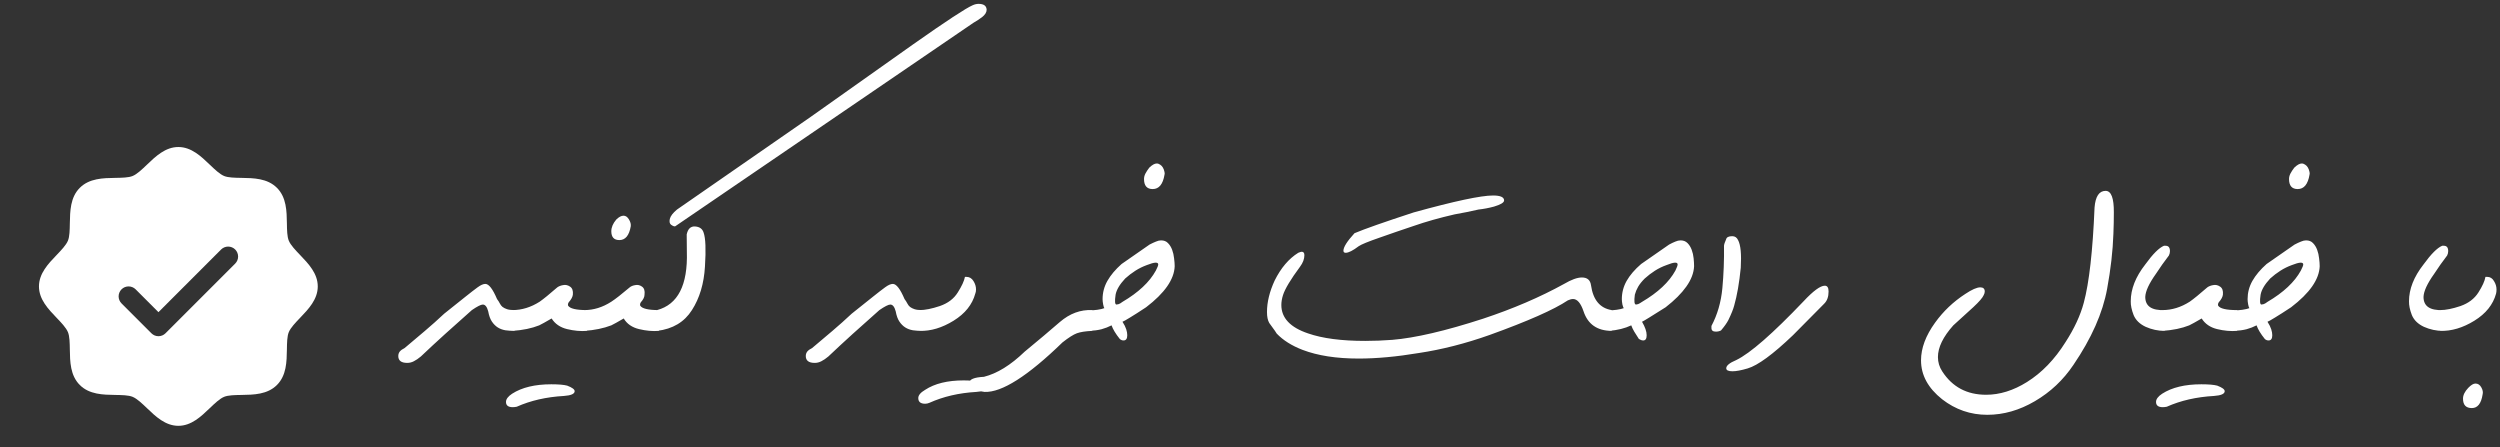
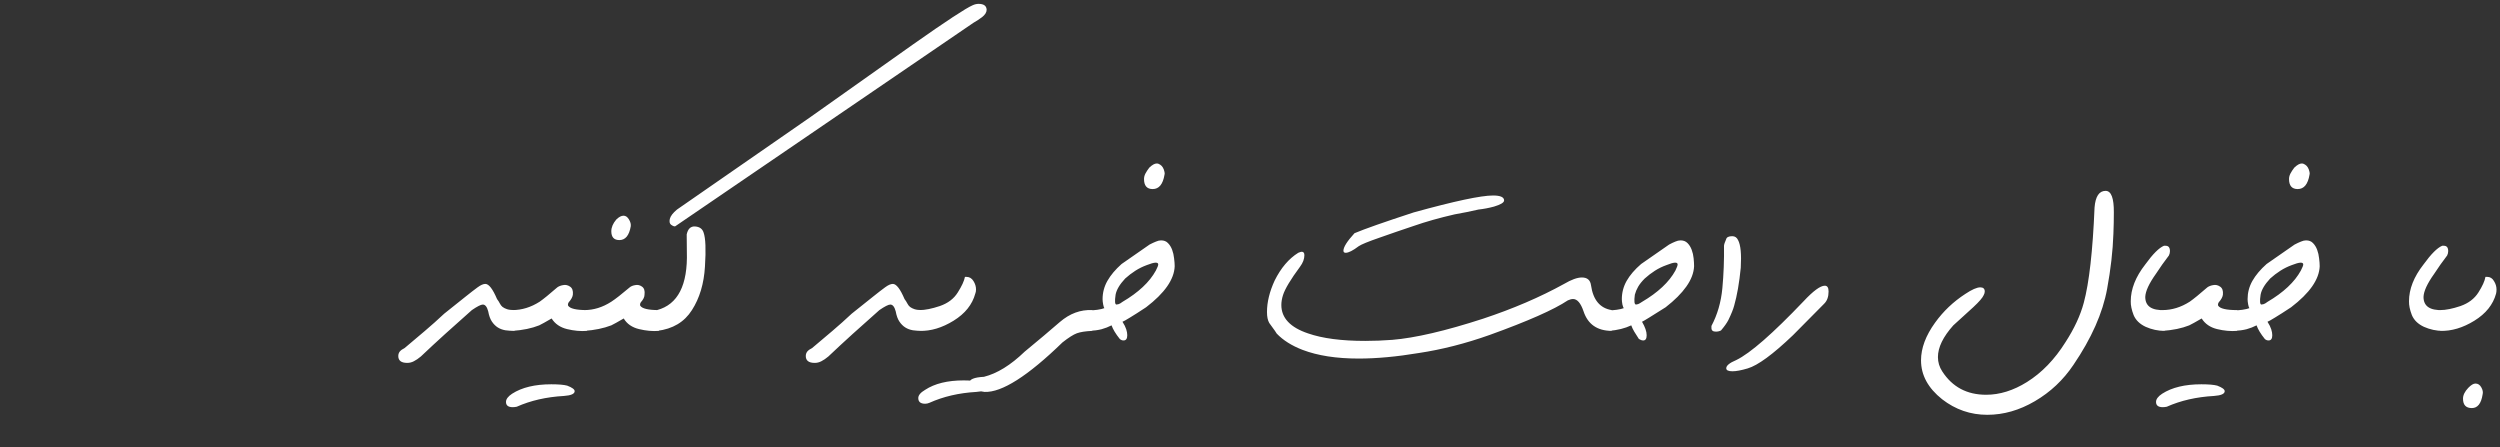
<svg xmlns="http://www.w3.org/2000/svg" width="408" height="73" viewBox="0 0 408 73" fill="none">
  <rect x="0" y="0" width="408" height="73" fill="#333333" stroke="none" />
  <path d="M66.465 59.225C65.488 59.225 65 58.85 65 58.102C65 57.825 65.081 57.581 65.244 57.369C65.423 57.158 65.684 56.97 66.025 56.808C67.148 55.864 68.247 54.936 69.321 54.024C70.395 53.113 71.454 52.169 72.495 51.192C73.862 50.102 74.993 49.199 75.889 48.482C76.784 47.766 77.467 47.237 77.939 46.895C78.444 46.521 78.867 46.334 79.209 46.334C79.779 46.334 80.413 47.156 81.113 48.8C81.309 49.06 81.463 49.304 81.577 49.532C81.691 49.76 81.838 49.947 82.017 50.094C82.212 50.24 82.456 50.362 82.749 50.46C83.058 50.558 83.465 50.606 83.97 50.606V54C83.449 54 82.953 53.967 82.481 53.902C82.008 53.821 81.593 53.666 81.235 53.438C80.877 53.211 80.56 52.893 80.283 52.486C80.007 52.079 79.803 51.518 79.673 50.802C79.478 50.069 79.185 49.703 78.794 49.703C78.485 49.703 77.891 50.004 77.012 50.606C75.498 51.941 74.049 53.235 72.666 54.488C71.283 55.742 69.956 56.97 68.686 58.175C68.28 58.517 67.897 58.777 67.539 58.956C67.197 59.135 66.839 59.225 66.465 59.225ZM95.786 54C94.761 54.081 93.678 53.984 92.539 53.707C91.416 53.43 90.578 52.852 90.024 51.974C89.048 52.543 88.372 52.918 87.998 53.097C86.777 53.585 85.321 53.886 83.628 54V50.606C85.158 50.606 86.639 50.151 88.071 49.239C88.722 48.783 89.683 48.002 90.952 46.895C91.196 46.717 91.514 46.594 91.904 46.529C92.295 46.448 92.669 46.529 93.027 46.773C93.402 47.018 93.556 47.457 93.491 48.092C93.442 48.466 93.223 48.873 92.832 49.312C92.702 49.492 92.661 49.679 92.71 49.874C93.003 50.362 94.028 50.606 95.786 50.606V54ZM92.564 62.935C93.377 63.245 93.784 63.546 93.784 63.839C93.784 64.278 93.198 64.539 92.026 64.62C89.162 64.783 86.598 65.369 84.336 66.378C84.108 66.427 83.888 66.451 83.677 66.451C82.944 66.451 82.578 66.166 82.578 65.597C82.578 65.141 82.912 64.693 83.579 64.254C85.174 63.228 87.306 62.716 89.976 62.716C91.147 62.716 92.01 62.789 92.564 62.935ZM107.529 54C106.504 54.081 105.422 53.984 104.282 53.707C103.143 53.43 102.313 52.852 101.792 51.974C100.815 52.543 100.14 52.918 99.766 53.097C98.496 53.585 97.031 53.886 95.371 54V50.606C96.885 50.606 98.35 50.151 99.766 49.239C100.465 48.783 101.466 48.002 102.769 46.895C102.98 46.717 103.281 46.594 103.672 46.529C104.062 46.448 104.429 46.529 104.771 46.773C105.129 47.018 105.267 47.457 105.186 48.092C105.186 48.466 104.99 48.873 104.6 49.312C104.469 49.492 104.429 49.679 104.478 49.874C104.771 50.362 105.788 50.606 107.529 50.606V54ZM102.939 36.935C102.679 38.432 102.061 39.181 101.084 39.181C100.205 39.181 99.766 38.7 99.766 37.74C99.766 37.105 100.034 36.471 100.571 35.836C100.994 35.413 101.393 35.201 101.768 35.201C102.109 35.201 102.402 35.405 102.646 35.812C102.891 36.218 102.988 36.593 102.939 36.935ZM160.264 2.804C159.857 3.113 159.385 3.422 158.848 3.731C145.713 12.7 129.494 23.767 110.19 36.935H110.02C109.938 36.935 109.775 36.853 109.531 36.69C109.287 36.511 109.214 36.194 109.312 35.738C109.425 35.266 109.816 34.754 110.483 34.2C114.08 31.694 121.348 26.656 132.285 19.088C135.182 17.053 140.757 13.106 149.009 7.247C154.396 3.455 157.643 1.323 158.75 0.851C159.076 0.704 159.393 0.631 159.702 0.631C160.549 0.631 160.988 0.948 161.021 1.583C161.021 2.006 160.768 2.413 160.264 2.804ZM114.829 37.96C115.155 38.871 115.228 40.719 115.049 43.502C114.886 46.285 114.178 48.653 112.925 50.606C111.688 52.56 109.792 53.691 107.236 54C107.236 53.512 107.236 52.885 107.236 52.12C107.236 51.339 107.236 50.834 107.236 50.606C110.638 49.695 112.257 46.521 112.095 41.085C112.095 40.418 112.087 39.474 112.07 38.253C112.266 37.342 112.721 36.91 113.438 36.959C114.17 37.008 114.634 37.342 114.829 37.96ZM132.969 59.225C131.992 59.225 131.504 58.85 131.504 58.102C131.504 57.825 131.585 57.581 131.748 57.369C131.927 57.158 132.188 56.97 132.529 56.808C133.652 55.864 134.751 54.936 135.825 54.024C136.899 53.113 137.957 52.169 138.999 51.192C140.366 50.102 141.497 49.199 142.393 48.482C143.288 47.766 143.971 47.237 144.443 46.895C144.948 46.521 145.371 46.334 145.713 46.334C146.283 46.334 146.917 47.156 147.617 48.8C147.812 49.06 147.967 49.304 148.081 49.532C148.195 49.76 148.341 49.947 148.521 50.094C148.716 50.24 148.96 50.362 149.253 50.46C149.562 50.558 149.969 50.606 150.474 50.606V54C149.953 54 149.456 53.967 148.984 53.902C148.512 53.821 148.097 53.666 147.739 53.438C147.381 53.211 147.064 52.893 146.787 52.486C146.51 52.079 146.307 51.518 146.177 50.802C145.981 50.069 145.688 49.703 145.298 49.703C144.989 49.703 144.395 50.004 143.516 50.606C142.002 51.941 140.553 53.235 139.17 54.488C137.786 55.742 136.46 56.97 135.19 58.175C134.784 58.517 134.401 58.777 134.043 58.956C133.701 59.135 133.343 59.225 132.969 59.225ZM159.165 47.921C158.677 49.711 157.497 51.184 155.625 52.34C153.753 53.495 151.906 54.049 150.083 54V50.606C150.962 50.606 152.061 50.387 153.379 49.947C154.697 49.492 155.674 48.751 156.309 47.726C156.96 46.7 157.35 45.854 157.48 45.187H157.725C158.213 45.187 158.595 45.414 158.872 45.87C159.149 46.31 159.287 46.765 159.287 47.237C159.287 47.498 159.246 47.726 159.165 47.921ZM159.849 62.374C160.662 62.651 161.069 62.944 161.069 63.253C161.069 63.644 160.492 63.88 159.336 63.961C156.504 64.124 153.949 64.718 151.67 65.743C151.442 65.841 151.214 65.89 150.986 65.89C150.238 65.89 149.863 65.58 149.863 64.962C149.863 64.506 150.238 64.059 150.986 63.619C152.549 62.594 154.648 62.081 157.285 62.081C158.424 62.081 159.279 62.179 159.849 62.374ZM178.257 54C177.166 54.049 176.328 54.179 175.742 54.391C175.173 54.602 174.391 55.099 173.398 55.88C167.734 61.381 163.494 64.075 160.679 63.961C159.995 63.88 159.409 63.7 158.921 63.424C158.416 63.163 158.164 62.862 158.164 62.52C158.164 61.918 158.97 61.577 160.581 61.495C162.729 60.958 164.943 59.591 167.222 57.394C169.435 55.571 171.348 53.959 172.959 52.56C174.587 51.16 176.353 50.509 178.257 50.606V54ZM177.817 50.606C177.964 50.623 178.151 50.631 178.379 50.631C178.623 50.615 178.859 50.59 179.087 50.558C179.315 50.509 179.535 50.468 179.746 50.435C179.958 50.387 180.12 50.338 180.234 50.289C180.169 50.224 180.104 50.029 180.039 49.703C179.974 49.361 179.941 49.068 179.941 48.824C179.941 47.766 180.202 46.773 180.723 45.846C181.26 44.902 182.033 43.982 183.042 43.087L187.607 39.913C188.014 39.702 188.364 39.539 188.657 39.425C188.95 39.295 189.227 39.23 189.487 39.23C189.959 39.23 190.334 39.376 190.61 39.669C190.903 39.962 191.131 40.328 191.294 40.768C191.457 41.207 191.562 41.671 191.611 42.159C191.676 42.648 191.709 43.079 191.709 43.453C191.628 45.602 190.073 47.831 187.046 50.143C185.939 50.875 185.06 51.437 184.409 51.827C183.774 52.218 183.368 52.446 183.188 52.511C183.481 52.967 183.685 53.373 183.799 53.731C183.913 54.09 183.97 54.415 183.97 54.708C183.97 55.278 183.766 55.562 183.359 55.562C183.132 55.562 182.928 55.481 182.749 55.318C182.082 54.488 181.634 53.748 181.406 53.097C180.902 53.357 180.356 53.569 179.771 53.731C179.185 53.878 178.534 53.967 177.817 54V50.606ZM182.065 48.092C181.903 49.166 181.951 49.703 182.212 49.703C182.277 49.703 182.399 49.679 182.578 49.63C182.757 49.565 182.961 49.443 183.188 49.264C185.793 47.734 187.607 46.033 188.633 44.161C188.893 43.657 189.023 43.323 189.023 43.16C189.023 42.737 188.405 42.77 187.168 43.258C186.501 43.502 185.874 43.811 185.288 44.185C184.702 44.56 184.149 44.983 183.628 45.455C182.733 46.415 182.212 47.294 182.065 48.092ZM187.559 27.364C188.031 26.909 188.438 26.681 188.779 26.681C188.975 26.681 189.162 26.746 189.341 26.876C189.52 26.99 189.666 27.145 189.78 27.34C189.894 27.535 189.976 27.747 190.024 27.975C190.09 28.186 190.098 28.365 190.049 28.512C189.788 30.074 189.146 30.855 188.12 30.855C187.176 30.855 186.704 30.31 186.704 29.22C186.704 28.927 186.777 28.634 186.924 28.341C187.087 28.032 187.298 27.706 187.559 27.364ZM263.022 54C260.662 53.984 259.132 52.918 258.433 50.802C257.977 49.467 257.407 48.8 256.724 48.8C256.479 48.8 256.195 48.873 255.869 49.02C253.607 50.533 249.359 52.413 243.125 54.659C239.186 56.059 235.329 57.044 231.553 57.613C227.939 58.215 224.668 58.517 221.738 58.517C218.109 58.517 215.057 58.045 212.583 57.101C210.809 56.417 209.401 55.53 208.359 54.44C208.359 54.391 207.952 53.813 207.139 52.706C206.895 52.283 206.772 51.689 206.772 50.924C206.772 49.312 207.188 47.603 208.018 45.797C209.043 43.73 210.329 42.216 211.875 41.256C212.152 41.142 212.339 41.085 212.437 41.085C212.729 41.085 212.876 41.272 212.876 41.647C212.876 42.265 212.64 42.892 212.168 43.526C210.638 45.593 209.71 47.14 209.385 48.165C209.206 48.735 209.116 49.272 209.116 49.776C209.116 51.892 210.573 53.438 213.486 54.415C215.83 55.229 218.939 55.636 222.812 55.636C224.229 55.636 225.693 55.579 227.207 55.465C230.951 55.156 235.882 54.008 242.002 52.023C246.917 50.395 251.336 48.499 255.259 46.334C256.447 45.634 257.415 45.284 258.164 45.284C259.043 45.284 259.539 45.707 259.653 46.554C259.995 48.946 261.118 50.297 263.022 50.606V54ZM245.469 32.711C245.469 33.053 244.924 33.386 243.833 33.712C243.003 33.94 242.148 34.102 241.27 34.2C240 34.493 238.714 34.754 237.412 34.981C234.922 35.551 232.676 36.186 230.674 36.886C228.818 37.504 226.971 38.139 225.132 38.79C223.293 39.425 222.161 39.889 221.738 40.182C220.794 40.898 220.086 41.256 219.614 41.256C219.37 41.256 219.248 41.142 219.248 40.914C219.248 40.328 219.85 39.376 221.055 38.058C222.715 37.358 225.938 36.227 230.723 34.664C237.38 32.825 241.693 31.905 243.662 31.905C244.867 31.905 245.469 32.174 245.469 32.711ZM262.583 50.606C262.713 50.623 262.892 50.631 263.12 50.631C263.364 50.615 263.6 50.59 263.828 50.558C264.072 50.509 264.3 50.468 264.512 50.435C264.723 50.387 264.886 50.338 265 50.289C264.935 50.224 264.862 50.029 264.78 49.703C264.715 49.361 264.683 49.068 264.683 48.824C264.683 47.766 264.943 46.773 265.464 45.846C266.001 44.902 266.79 43.982 267.832 43.087L272.397 39.913C272.788 39.702 273.13 39.539 273.423 39.425C273.716 39.295 274.001 39.23 274.277 39.23C274.733 39.23 275.107 39.376 275.4 39.669C275.693 39.962 275.921 40.328 276.084 40.768C276.247 41.207 276.353 41.671 276.401 42.159C276.45 42.648 276.475 43.079 276.475 43.453C276.426 44.544 276.003 45.65 275.205 46.773C274.424 47.88 273.301 49.003 271.836 50.143C270.697 50.875 269.801 51.437 269.15 51.827C268.516 52.218 268.125 52.446 267.979 52.511C268.483 53.373 268.735 54.106 268.735 54.708C268.735 55.278 268.548 55.562 268.174 55.562C267.962 55.562 267.726 55.481 267.466 55.318C267.189 54.879 266.937 54.48 266.709 54.122C266.497 53.764 266.335 53.422 266.221 53.097C265.195 53.585 263.983 53.886 262.583 54V50.606ZM266.807 48.092C266.66 49.166 266.725 49.703 267.002 49.703C267.067 49.703 267.181 49.679 267.344 49.63C267.507 49.565 267.718 49.443 267.979 49.264C270.583 47.734 272.397 46.033 273.423 44.161C273.667 43.657 273.789 43.323 273.789 43.16C273.789 42.737 273.187 42.77 271.982 43.258C271.299 43.502 270.664 43.811 270.078 44.185C269.492 44.56 268.939 44.983 268.418 45.455C267.946 45.927 267.588 46.375 267.344 46.798C267.1 47.221 266.921 47.652 266.807 48.092ZM284.092 43.697C283.848 46.171 283.49 48.23 283.018 49.874C282.871 50.444 282.554 51.233 282.065 52.242C281.821 52.714 281.423 53.276 280.869 53.927C280.625 54.057 280.34 54.122 280.015 54.122C279.543 54.122 279.307 53.927 279.307 53.536C279.307 53.438 279.307 53.325 279.307 53.194C280.283 51.355 280.877 49.304 281.089 47.042C281.3 44.763 281.39 42.452 281.357 40.108C281.374 39.88 281.488 39.531 281.699 39.059C281.781 38.717 282.114 38.546 282.7 38.546C283.14 38.546 283.457 38.758 283.652 39.181C284.076 39.962 284.222 41.467 284.092 43.697ZM297.69 49.581C295.981 51.306 294.289 53.015 292.612 54.708C289.341 57.833 286.875 59.64 285.215 60.128C284.173 60.437 283.351 60.592 282.749 60.592C282.065 60.592 281.724 60.429 281.724 60.103C281.724 59.664 282.269 59.217 283.359 58.761C285.638 57.654 289.3 54.456 294.346 49.166C295.924 47.473 297.08 46.627 297.812 46.627C298.219 46.627 298.423 46.944 298.423 47.579C298.423 48.442 298.179 49.109 297.69 49.581ZM344.98 34.664C344.98 35.803 344.956 36.967 344.907 38.155C344.81 40.971 344.468 43.966 343.882 47.14C343.166 51.078 341.335 55.213 338.389 59.542C336.729 62.016 334.629 63.993 332.09 65.475C329.567 66.956 326.979 67.696 324.326 67.696C321.592 67.696 319.134 66.85 316.953 65.157C314.658 63.334 313.511 61.218 313.511 58.81C313.511 56.824 314.276 54.773 315.806 52.657C317.14 50.802 318.784 49.239 320.737 47.97C321.812 47.254 322.625 46.895 323.179 46.895C323.667 46.895 323.911 47.123 323.911 47.579C323.911 47.758 323.854 47.953 323.74 48.165C323.561 48.588 323 49.239 322.056 50.118C320.314 51.697 319.224 52.69 318.784 53.097C317.108 54.968 316.27 56.694 316.27 58.273C316.27 59.119 316.506 59.9 316.978 60.616C318.621 63.155 321.006 64.425 324.131 64.425C326.361 64.425 328.582 63.733 330.796 62.35C333.221 60.836 335.321 58.663 337.095 55.831C338.527 53.617 339.52 51.477 340.073 49.41C340.952 46.139 341.538 40.955 341.831 33.858C341.978 32.052 342.58 31.148 343.638 31.148C344.549 31.148 344.997 32.32 344.98 34.664ZM353.965 41.695C353.216 42.672 352.508 43.673 351.841 44.698C350.718 46.277 350.14 47.53 350.107 48.458C350.107 49.972 351.157 50.688 353.257 50.606V54C352.199 54 351.174 53.78 350.181 53.341C349.204 52.885 348.545 52.242 348.203 51.412C347.878 50.566 347.723 49.817 347.739 49.166C347.739 47.18 348.529 45.178 350.107 43.16C351.344 41.451 352.362 40.434 353.159 40.108H353.428C353.9 40.108 354.136 40.401 354.136 40.987C354.136 41.231 354.079 41.467 353.965 41.695ZM365.073 54C364.048 54.081 362.965 53.984 361.826 53.707C360.703 53.43 359.865 52.852 359.312 51.974C358.335 52.543 357.66 52.918 357.285 53.097C356.064 53.585 354.608 53.886 352.915 54V50.606C354.445 50.606 355.926 50.151 357.358 49.239C358.009 48.783 358.97 48.002 360.239 46.895C360.483 46.717 360.801 46.594 361.191 46.529C361.582 46.448 361.956 46.529 362.314 46.773C362.689 47.018 362.843 47.457 362.778 48.092C362.729 48.466 362.51 48.873 362.119 49.312C361.989 49.492 361.948 49.679 361.997 49.874C362.29 50.362 363.315 50.606 365.073 50.606V54ZM361.851 62.935C362.664 63.245 363.071 63.546 363.071 63.839C363.071 64.278 362.485 64.539 361.313 64.62C358.449 64.783 355.885 65.369 353.623 66.378C353.395 66.427 353.175 66.451 352.964 66.451C352.231 66.451 351.865 66.166 351.865 65.597C351.865 65.141 352.199 64.693 352.866 64.254C354.461 63.228 356.593 62.716 359.263 62.716C360.435 62.716 361.297 62.789 361.851 62.935ZM364.683 50.606C364.829 50.623 365.016 50.631 365.244 50.631C365.488 50.615 365.724 50.59 365.952 50.558C366.18 50.509 366.4 50.468 366.611 50.435C366.823 50.387 366.986 50.338 367.1 50.289C367.035 50.224 366.969 50.029 366.904 49.703C366.839 49.361 366.807 49.068 366.807 48.824C366.807 47.766 367.067 46.773 367.588 45.846C368.125 44.902 368.898 43.982 369.907 43.087L374.473 39.913C374.88 39.702 375.229 39.539 375.522 39.425C375.815 39.295 376.092 39.23 376.353 39.23C376.825 39.23 377.199 39.376 377.476 39.669C377.769 39.962 377.996 40.328 378.159 40.768C378.322 41.207 378.428 41.671 378.477 42.159C378.542 42.648 378.574 43.079 378.574 43.453C378.493 45.602 376.938 47.831 373.911 50.143C372.804 50.875 371.925 51.437 371.274 51.827C370.64 52.218 370.233 52.446 370.054 52.511C370.347 52.967 370.55 53.373 370.664 53.731C370.778 54.09 370.835 54.415 370.835 54.708C370.835 55.278 370.632 55.562 370.225 55.562C369.997 55.562 369.793 55.481 369.614 55.318C368.947 54.488 368.499 53.748 368.271 53.097C367.767 53.357 367.222 53.569 366.636 53.731C366.05 53.878 365.399 53.967 364.683 54V50.606ZM368.931 48.092C368.768 49.166 368.817 49.703 369.077 49.703C369.142 49.703 369.264 49.679 369.443 49.63C369.622 49.565 369.826 49.443 370.054 49.264C372.658 47.734 374.473 46.033 375.498 44.161C375.758 43.657 375.889 43.323 375.889 43.16C375.889 42.737 375.27 42.77 374.033 43.258C373.366 43.502 372.739 43.811 372.153 44.185C371.567 44.56 371.014 44.983 370.493 45.455C369.598 46.415 369.077 47.294 368.931 48.092ZM374.424 27.364C374.896 26.909 375.303 26.681 375.645 26.681C375.84 26.681 376.027 26.746 376.206 26.876C376.385 26.99 376.532 27.145 376.646 27.34C376.759 27.535 376.841 27.747 376.89 27.975C376.955 28.186 376.963 28.365 376.914 28.512C376.654 30.074 376.011 30.855 374.985 30.855C374.041 30.855 373.569 30.31 373.569 29.22C373.569 28.927 373.643 28.634 373.789 28.341C373.952 28.032 374.163 27.706 374.424 27.364ZM399.375 41.695C398.626 42.672 397.918 43.673 397.251 44.698C396.128 46.277 395.55 47.53 395.518 48.458C395.518 49.972 396.567 50.688 398.667 50.606V54C397.609 54 396.584 53.78 395.591 53.341C394.614 52.885 393.955 52.242 393.613 51.412C393.288 50.566 393.133 49.817 393.149 49.166C393.149 47.18 393.939 45.178 395.518 43.16C396.755 41.451 397.772 40.434 398.569 40.108H398.838C399.31 40.108 399.546 40.401 399.546 40.987C399.546 41.231 399.489 41.467 399.375 41.695ZM407.358 47.921C406.87 49.711 405.69 51.184 403.818 52.34C401.947 53.495 400.091 54.049 398.252 54V50.606C399.147 50.606 400.246 50.387 401.548 49.947C402.85 49.492 403.826 48.751 404.478 47.726C405.129 46.7 405.511 45.854 405.625 45.187H405.918C406.39 45.187 406.756 45.414 407.017 45.87C407.293 46.31 407.432 46.765 407.432 47.237C407.432 47.498 407.407 47.726 407.358 47.921ZM405.161 64.376C404.933 65.857 404.347 66.598 403.403 66.598C402.443 66.598 401.963 66.085 401.963 65.06C401.963 64.49 402.248 63.904 402.817 63.302C403.273 62.83 403.664 62.594 403.989 62.594C404.396 62.594 404.714 62.797 404.941 63.204C405.186 63.627 405.259 64.018 405.161 64.376Z" fill="white" />
-   <path d="M48.987 41.628C48.221 40.828 47.429 40.003 47.131 39.278C46.854 38.614 46.838 37.513 46.822 36.446C46.791 34.464 46.759 32.217 45.197 30.655C43.635 29.093 41.388 29.061 39.406 29.03C38.339 29.014 37.238 28.998 36.574 28.721C35.851 28.423 35.024 27.631 34.224 26.865C32.822 25.518 31.23 23.993 29.109 23.993C26.989 23.993 25.398 25.518 23.995 26.865C23.194 27.631 22.37 28.423 21.645 28.721C20.984 28.998 19.879 29.014 18.813 29.03C16.831 29.061 14.584 29.093 13.022 30.655C11.46 32.217 11.438 34.464 11.397 36.446C11.381 37.513 11.364 38.614 11.088 39.278C10.79 40.001 9.997 40.828 9.232 41.628C7.885 43.03 6.359 44.622 6.359 46.743C6.359 48.863 7.885 50.454 9.232 51.858C9.997 52.658 10.79 53.483 11.088 54.208C11.364 54.872 11.381 55.973 11.397 57.039C11.427 59.022 11.46 61.268 13.022 62.83C14.584 64.392 16.831 64.425 18.813 64.455C19.879 64.472 20.98 64.488 21.645 64.764C22.368 65.063 23.194 65.855 23.995 66.621C25.396 67.967 26.989 69.493 29.109 69.493C31.23 69.493 32.821 67.967 34.224 66.621C35.024 65.855 35.849 65.063 36.574 64.764C37.238 64.488 38.339 64.472 39.406 64.455C41.388 64.425 43.635 64.392 45.197 62.83C46.759 61.268 46.791 59.022 46.822 57.039C46.838 55.973 46.854 54.872 47.131 54.208C47.429 53.484 48.221 52.658 48.987 51.858C50.334 50.456 51.859 48.863 51.859 46.743C51.859 44.622 50.334 43.032 48.987 41.628ZM38.384 43.017L27.009 54.392C26.858 54.544 26.679 54.663 26.482 54.745C26.284 54.827 26.073 54.869 25.859 54.869C25.646 54.869 25.434 54.827 25.237 54.745C25.04 54.663 24.861 54.544 24.71 54.392L19.835 49.517C19.684 49.367 19.564 49.187 19.482 48.99C19.401 48.793 19.358 48.581 19.358 48.368C19.358 48.154 19.401 47.943 19.482 47.746C19.564 47.548 19.684 47.369 19.835 47.218C20.14 46.913 20.553 46.742 20.984 46.742C21.198 46.742 21.409 46.784 21.607 46.866C21.804 46.947 21.983 47.067 22.134 47.218L25.859 50.946L36.085 40.718C36.236 40.567 36.415 40.447 36.612 40.366C36.809 40.284 37.021 40.242 37.234 40.242C37.448 40.242 37.659 40.284 37.857 40.366C38.054 40.447 38.233 40.567 38.384 40.718C38.535 40.869 38.655 41.048 38.736 41.246C38.818 41.443 38.86 41.654 38.86 41.868C38.86 42.081 38.818 42.293 38.736 42.49C38.655 42.687 38.535 42.867 38.384 43.017Z" fill="white" />
</svg>